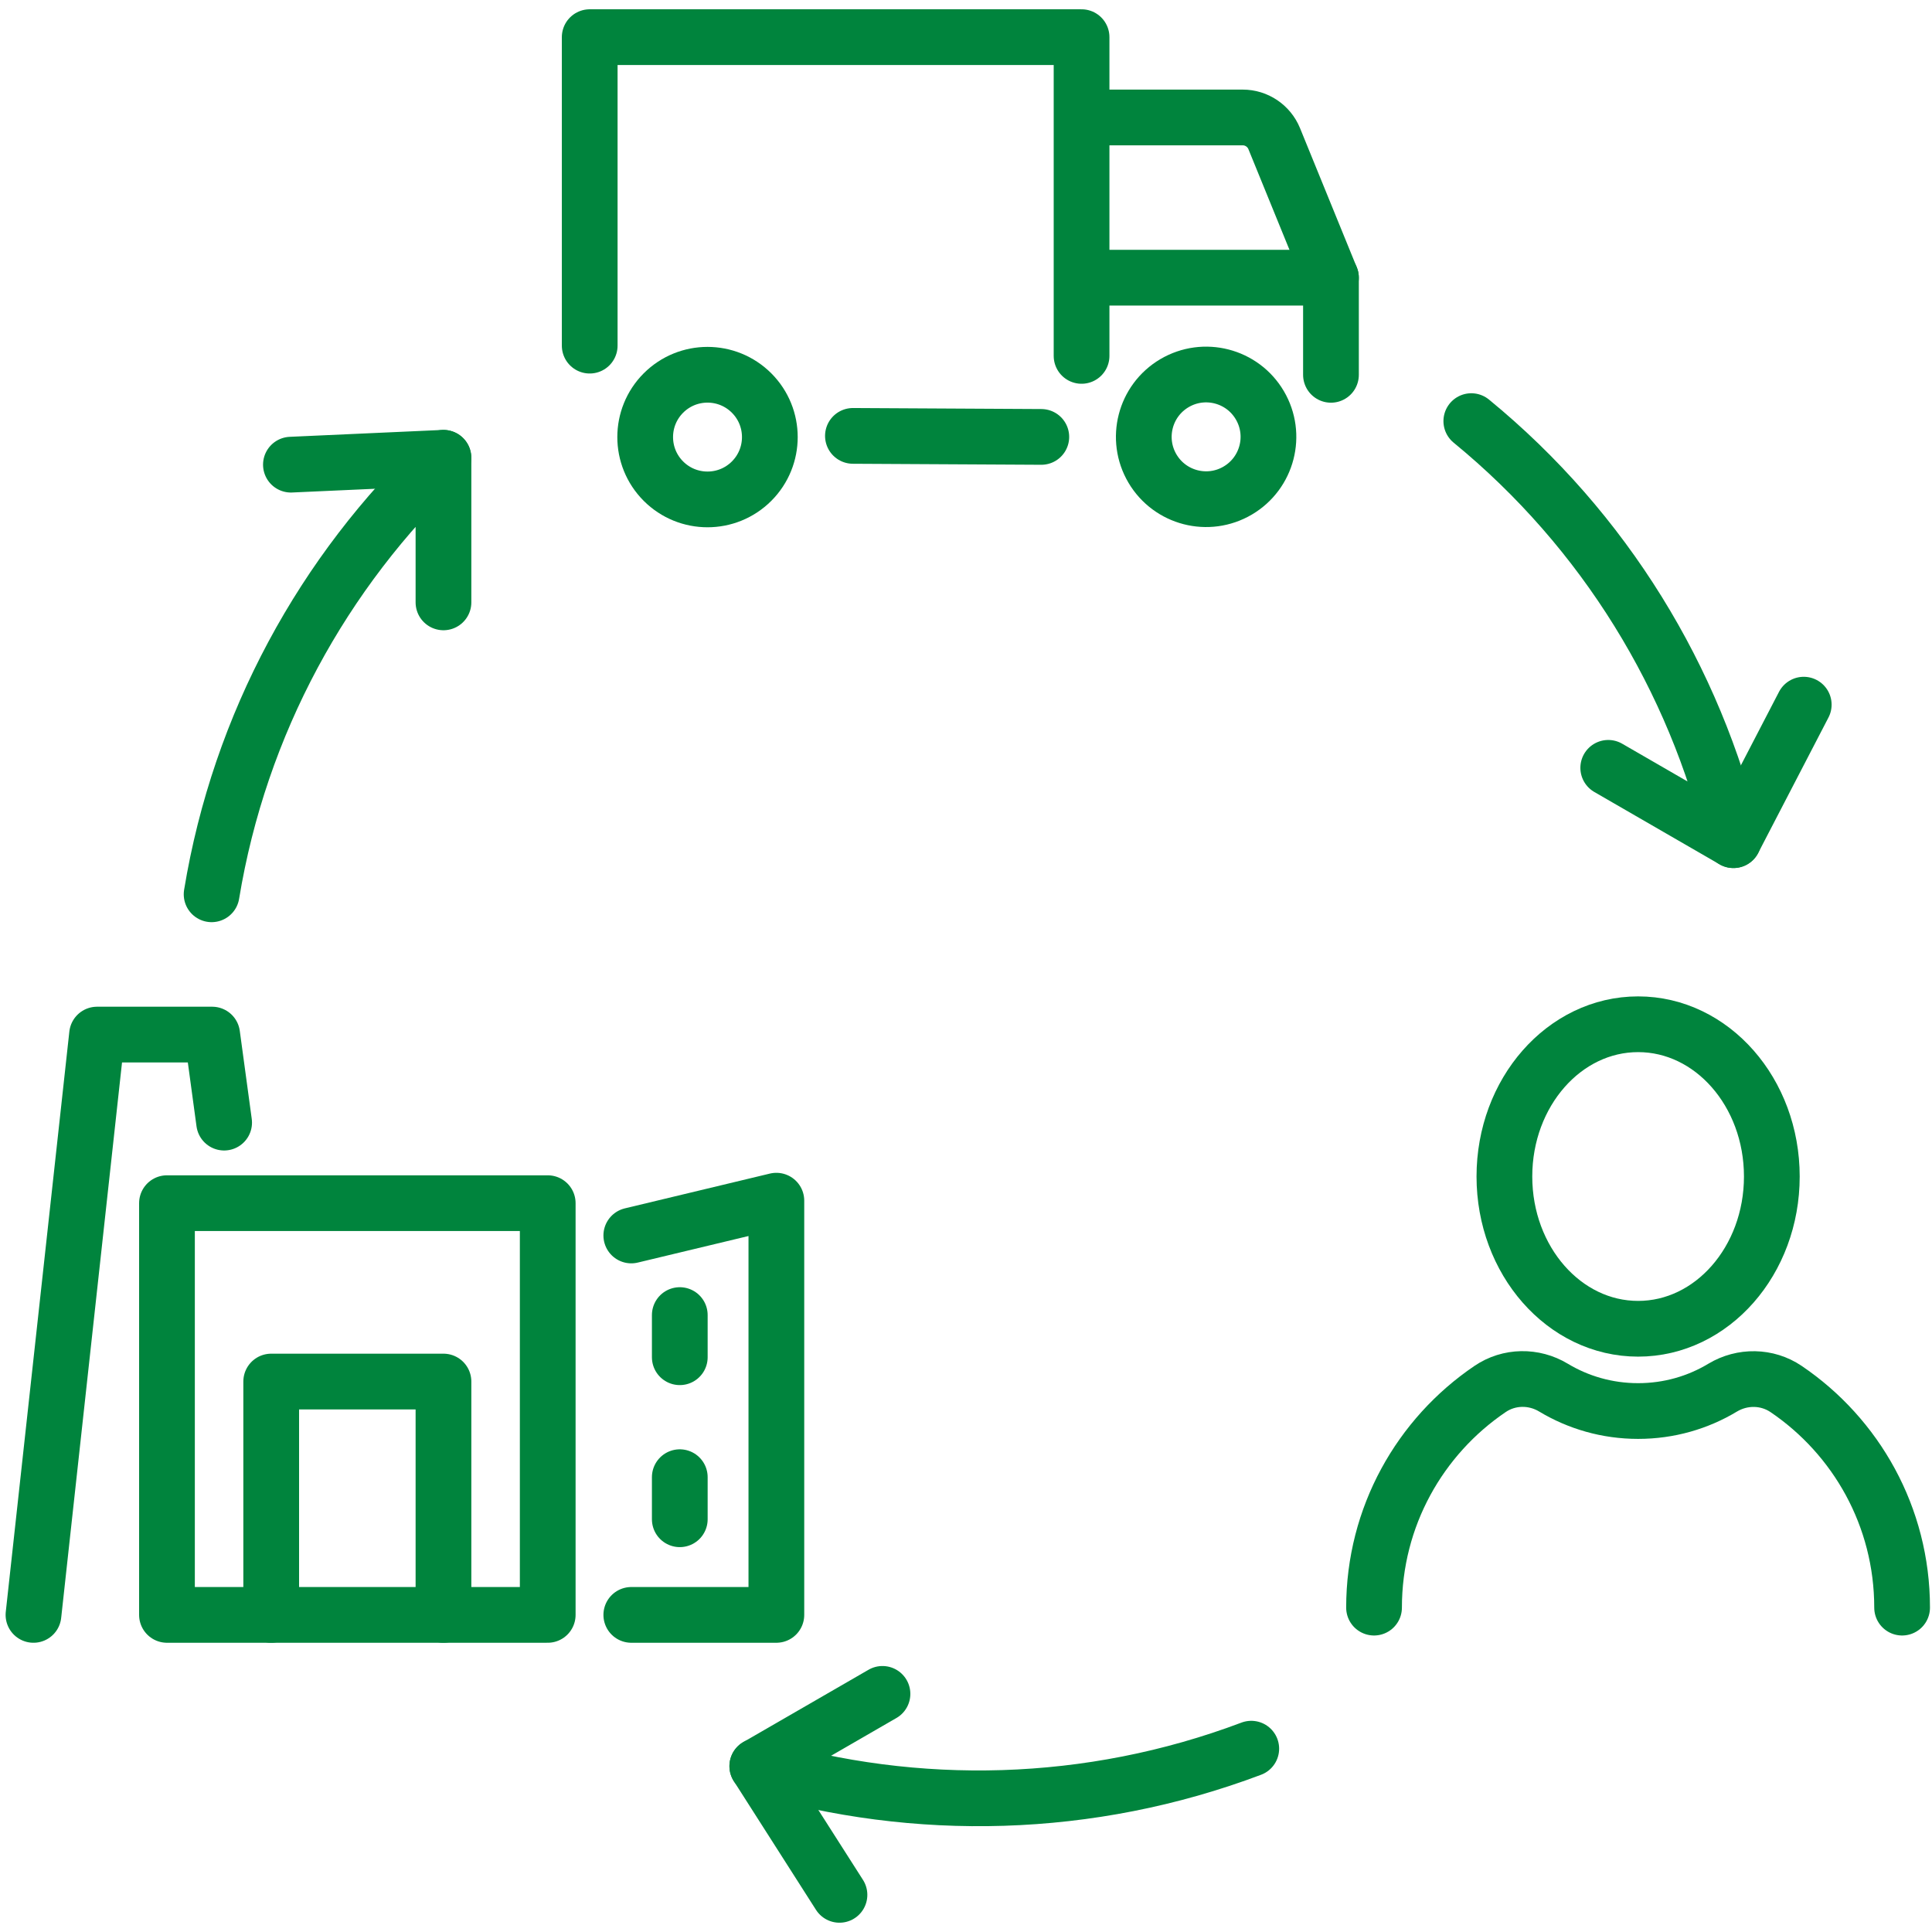
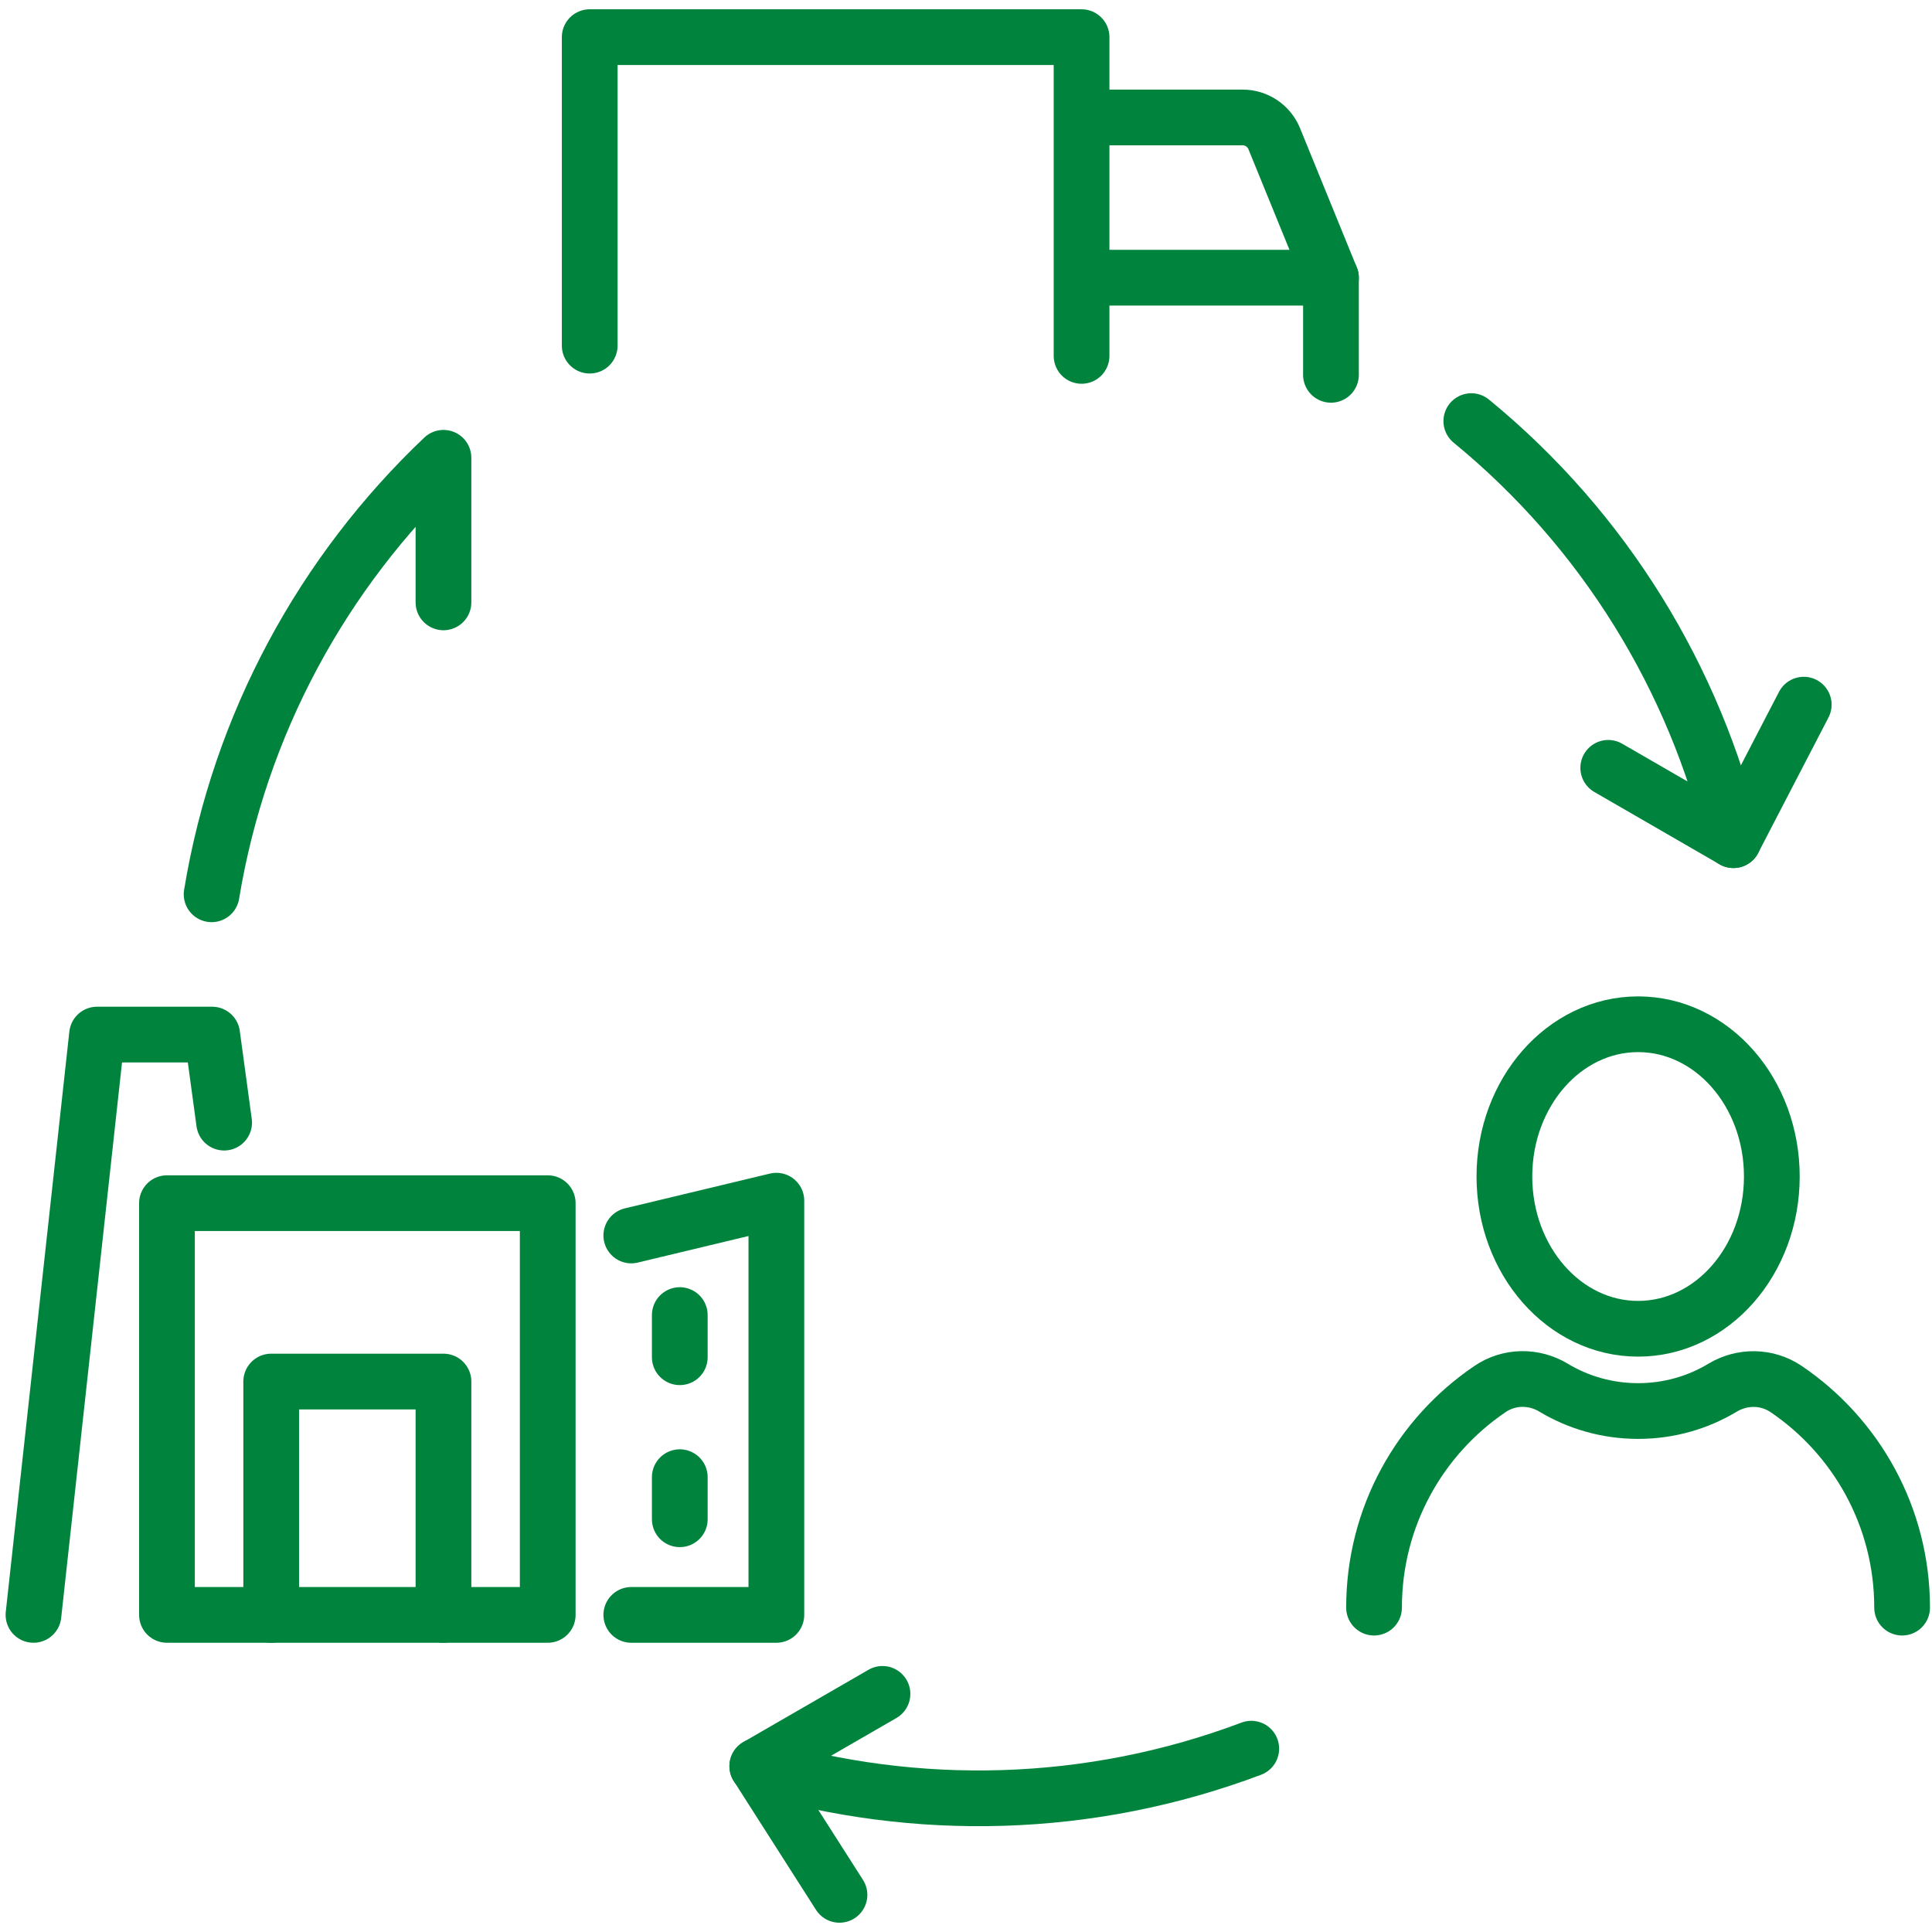
<svg xmlns="http://www.w3.org/2000/svg" width="104" height="104" viewBox="0 0 104 104" fill="none">
  <path d="M29.484 64.767H8.988V86.93H29.484V64.767Z" stroke="#00843D" stroke-width="3" stroke-linecap="round" stroke-linejoin="round" />
  <path d="M1.802 86.93L5.224 55.692H11.421L12.065 60.431" stroke="#00843D" stroke-width="3" stroke-linecap="round" stroke-linejoin="round" />
  <path d="M14.599 86.93V74.369H23.872V86.93" stroke="#00843D" stroke-width="3" stroke-linecap="round" stroke-linejoin="round" />
  <path d="M33.983 66.506L41.792 64.633V86.93H33.983" stroke="#00843D" stroke-width="3" stroke-linecap="round" stroke-linejoin="round" />
  <path d="M36.593 70.791V73.06" stroke="#00843D" stroke-width="3" stroke-linecap="round" stroke-linejoin="round" />
  <path d="M36.593 79.517V81.782" stroke="#00843D" stroke-width="3" stroke-linecap="round" stroke-linejoin="round" />
  <path d="M58.221 19.158V2H31.744V18.606" stroke="#00843D" stroke-width="3" stroke-linecap="round" stroke-linejoin="round" />
-   <path d="M45.913 23.464L56.054 23.519" stroke="#00843D" stroke-width="3" stroke-linecap="round" stroke-linejoin="round" />
  <path d="M58.251 6.323H66.897C67.638 6.323 68.308 6.774 68.59 7.46L71.646 14.953V20.177" stroke="#00843D" stroke-width="3" stroke-linecap="round" stroke-linejoin="round" />
-   <path d="M66.63 26.405C68.226 25.464 68.757 23.407 67.815 21.811C66.874 20.215 64.817 19.685 63.221 20.626C61.625 21.568 61.095 23.625 62.036 25.221C62.978 26.817 65.035 27.347 66.63 26.405Z" stroke="#00843D" stroke-width="3" stroke-linecap="round" stroke-linejoin="round" />
-   <path d="M40.458 25.901C41.768 24.591 41.768 22.466 40.458 21.156C39.148 19.846 37.023 19.846 35.713 21.156C34.403 22.466 34.403 24.591 35.713 25.901C37.023 27.211 39.148 27.211 40.458 25.901Z" stroke="#00843D" stroke-width="3" stroke-linecap="round" stroke-linejoin="round" />
  <path d="M71.646 14.948H58.251" stroke="#00843D" stroke-width="3" stroke-linecap="round" stroke-linejoin="round" />
  <path d="M88.18 71.528C92.156 71.528 95.378 67.858 95.378 63.332C95.378 58.805 92.156 55.136 88.18 55.136C84.205 55.136 80.982 58.805 80.982 63.332C80.982 67.858 84.205 71.528 88.18 71.528Z" stroke="#00843D" stroke-width="3" stroke-linecap="round" stroke-linejoin="round" />
  <path d="M73.965 86.539C73.965 81.639 76.44 77.324 80.212 74.769C81.234 74.074 82.569 74.058 83.626 74.697C84.956 75.497 86.513 75.956 88.18 75.956C89.847 75.956 91.405 75.497 92.731 74.697C93.791 74.062 95.121 74.079 96.144 74.769C99.916 77.324 102.391 81.643 102.391 86.539" stroke="#00843D" stroke-width="3" stroke-linecap="round" stroke-linejoin="round" />
  <path d="M11.391 48.14C12.902 38.955 17.407 30.776 23.872 24.643V32.426" stroke="#00843D" stroke-width="3" stroke-linecap="round" stroke-linejoin="round" />
-   <path d="M23.868 24.643L15.66 25.013" stroke="#00843D" stroke-width="3" stroke-linecap="round" stroke-linejoin="round" />
  <path d="M79.201 22.669C86.4 28.57 91.232 36.56 93.312 45.227L86.572 41.333" stroke="#00843D" stroke-width="3" stroke-linecap="round" stroke-linejoin="round" />
  <path d="M93.311 45.227L97.096 37.932" stroke="#00843D" stroke-width="3" stroke-linecap="round" stroke-linejoin="round" />
  <path d="M67.356 94.132C58.647 97.416 49.31 97.605 40.765 95.075L47.504 91.182" stroke="#00843D" stroke-width="3" stroke-linecap="round" stroke-linejoin="round" />
  <path d="M40.765 95.071L45.189 102" stroke="#00843D" stroke-width="3" stroke-linecap="round" stroke-linejoin="round" />
</svg>